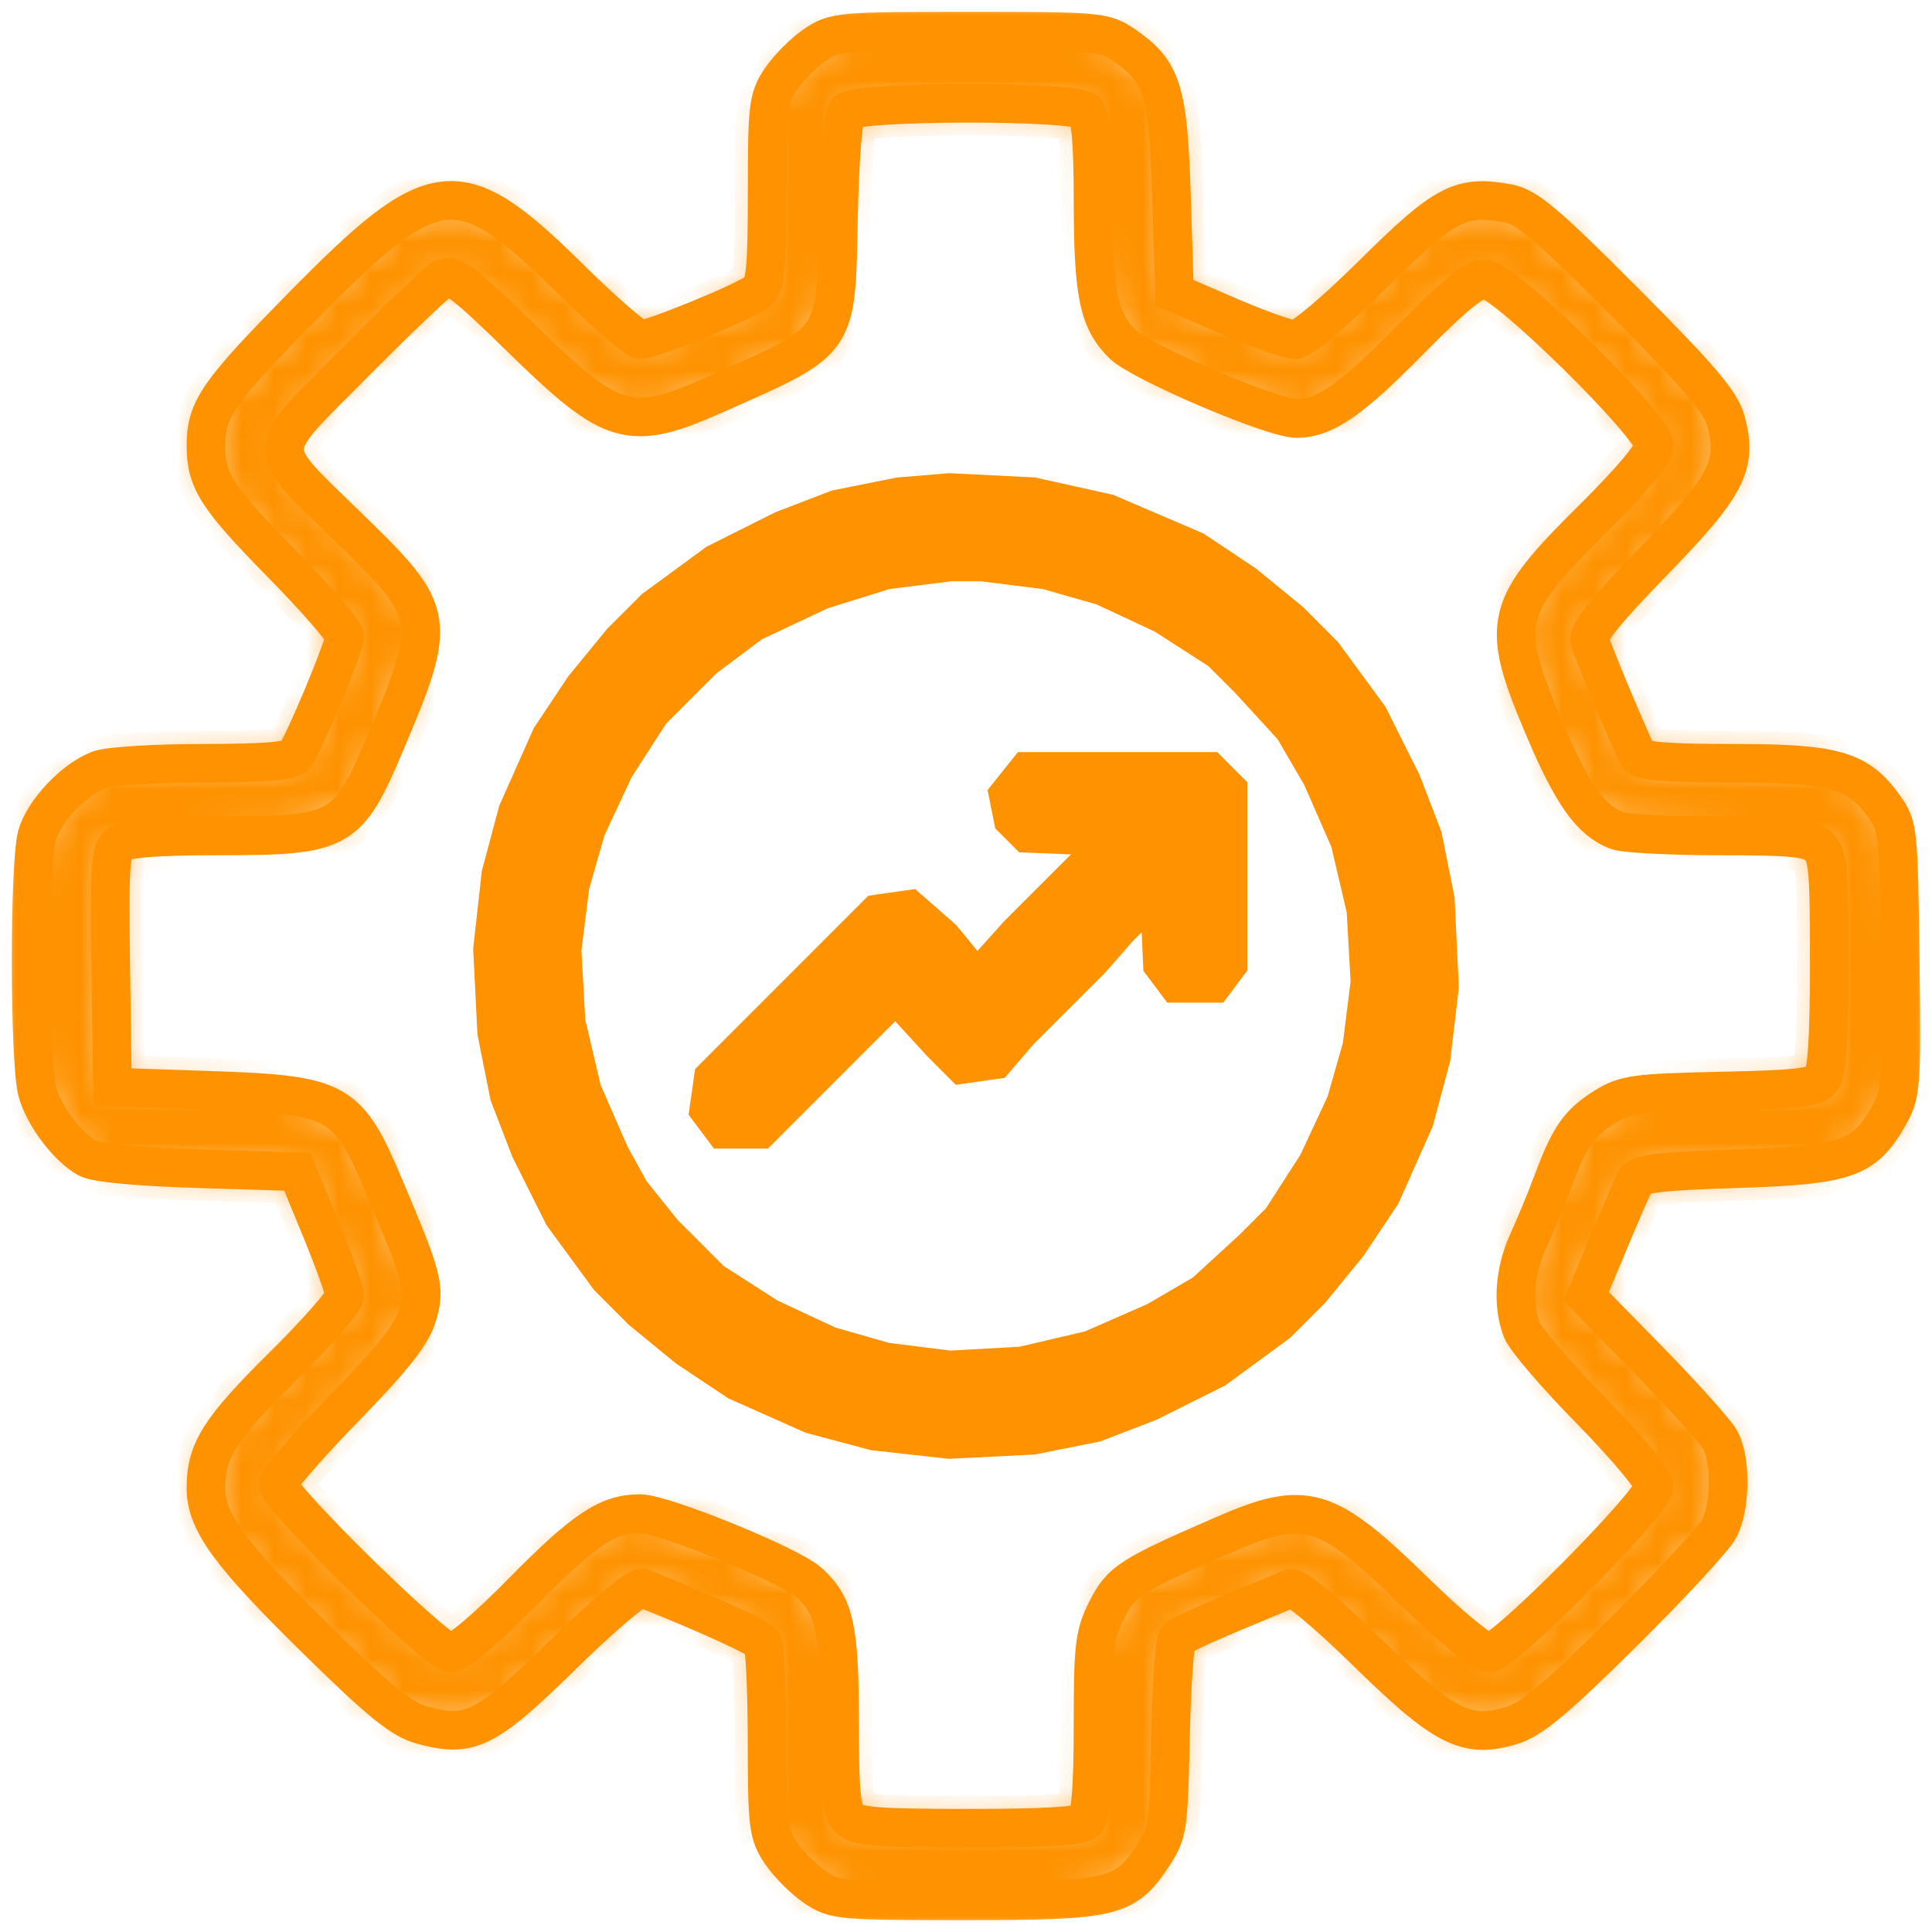
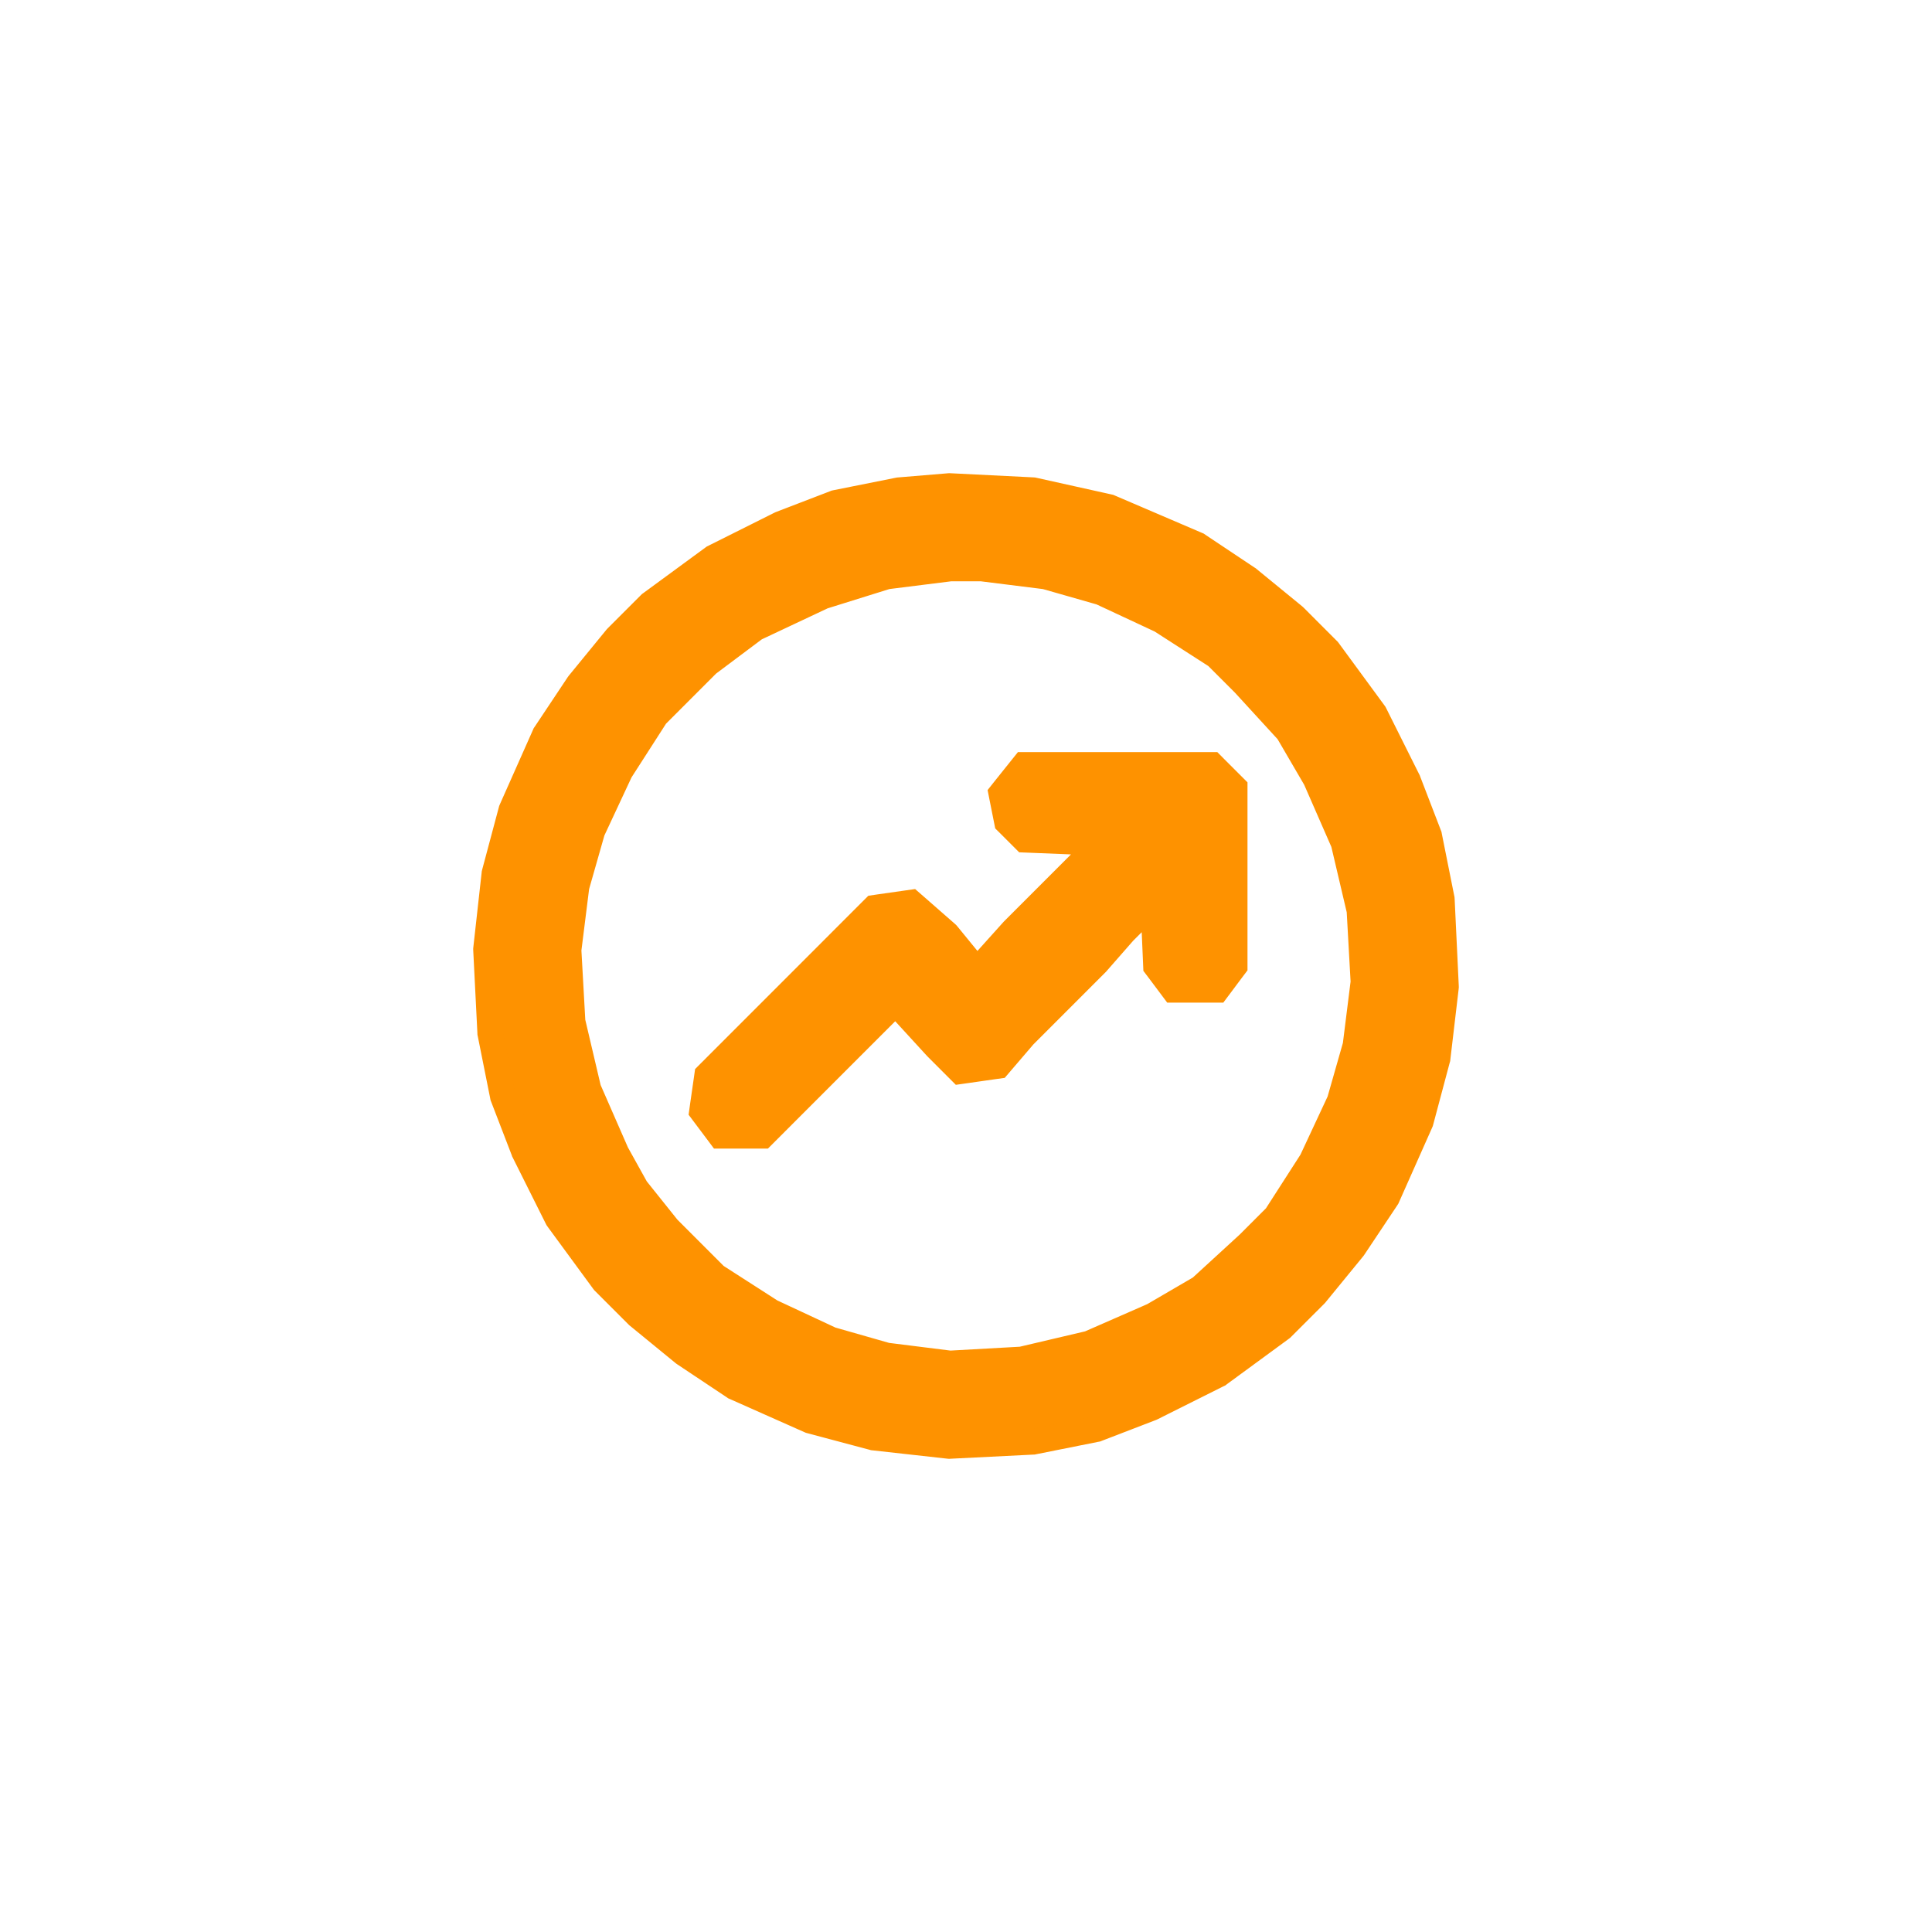
<svg xmlns="http://www.w3.org/2000/svg" width="60" height="60" viewBox="0 0 60 60" fill="none">
  <mask id="path-1-inside-1_292_359" fill="white">
    <path fill-rule="evenodd" clip-rule="evenodd" d="M25.309 1.395C24.962 1.63 24.485 2.108 24.251 2.456C23.854 3.047 23.825 3.287 23.825 5.952C23.825 8.295 23.773 8.857 23.537 9.053C23.183 9.347 20.273 10.544 19.9 10.548C19.751 10.55 18.774 9.707 17.728 8.675C14.246 5.239 13.518 5.315 9.36 9.545C6.752 12.197 6.396 12.714 6.396 13.84C6.396 14.929 6.733 15.455 8.748 17.505C9.825 18.601 10.706 19.616 10.706 19.762C10.706 20.069 9.431 23.124 9.159 23.47C9.026 23.639 8.213 23.705 6.291 23.705C4.816 23.705 3.371 23.795 3.081 23.904C2.297 24.201 1.357 25.196 1.147 25.952C0.903 26.834 0.91 33.003 1.156 33.893C1.367 34.655 2.081 35.606 2.715 35.971C2.965 36.114 4.268 36.236 6.174 36.295L9.233 36.389L9.968 38.174C10.373 39.156 10.704 40.088 10.705 40.245C10.706 40.402 9.854 41.374 8.812 42.406C6.812 44.386 6.396 45.042 6.396 46.212C6.396 47.272 7.129 48.271 9.895 50.982C11.832 52.881 12.482 53.405 13.11 53.574C14.606 53.978 15.081 53.74 17.498 51.374C18.708 50.189 19.805 49.261 19.934 49.313C21.921 50.1 23.572 50.852 23.681 51.021C23.757 51.138 23.82 52.511 23.822 54.072C23.825 56.71 23.855 56.954 24.251 57.544C24.485 57.892 24.962 58.37 25.309 58.605C25.918 59.017 26.091 59.032 29.962 59.032C34.543 59.032 34.941 58.938 35.789 57.655C36.266 56.932 36.29 56.777 36.349 53.973C36.383 52.363 36.48 50.975 36.563 50.887C36.648 50.8 37.421 50.437 38.282 50.08C39.143 49.723 39.954 49.384 40.083 49.326C40.218 49.265 41.219 50.102 42.43 51.287C44.851 53.657 45.533 54.007 46.923 53.594C47.556 53.405 48.27 52.811 50.405 50.698C51.882 49.236 53.225 47.786 53.389 47.476C53.742 46.809 53.764 45.371 53.431 44.733C53.301 44.485 52.309 43.377 51.227 42.271L49.259 40.261L49.949 38.607C50.327 37.697 50.707 36.826 50.791 36.671C50.914 36.445 51.538 36.37 53.924 36.295C57.325 36.188 57.89 35.995 58.638 34.687C59.048 33.971 59.061 33.809 59.013 29.812C58.965 25.821 58.949 25.657 58.526 25.063C57.707 23.911 56.993 23.705 53.828 23.705C51.786 23.705 50.981 23.641 50.874 23.47C50.709 23.207 49.532 20.41 49.372 19.9C49.298 19.665 49.851 18.974 51.334 17.451C53.635 15.087 53.968 14.446 53.602 13.082C53.443 12.486 52.814 11.746 50.467 9.391C48.009 6.924 47.417 6.424 46.829 6.316C45.358 6.047 44.877 6.298 42.65 8.502C41.44 9.698 40.426 10.551 40.213 10.551C40.012 10.55 39.089 10.222 38.161 9.821L36.475 9.093L36.381 6.111C36.276 2.781 36.094 2.205 34.891 1.391C34.287 0.984 34.11 0.968 30.103 0.968C26.085 0.968 25.92 0.982 25.309 1.395ZM26.297 3.461C26.184 3.598 26.075 4.983 26.04 6.736C25.961 10.697 26.071 10.538 22.274 12.226C19.553 13.436 19.044 13.293 16.198 10.511C14.439 8.793 14.044 8.491 13.761 8.648C13.575 8.751 12.332 9.937 10.998 11.282C8.128 14.178 8.135 13.752 10.913 16.462C13.565 19.049 13.594 19.237 11.948 23.12C10.798 25.833 10.569 25.96 6.816 25.96C4.88 25.96 3.933 26.032 3.71 26.195C3.422 26.406 3.394 26.816 3.44 30.095L3.491 33.758L6.489 33.861C10.527 33.999 10.79 34.145 11.945 36.88C13.152 39.737 13.218 39.998 12.959 40.866C12.786 41.445 12.21 42.173 10.686 43.738C9.563 44.891 8.645 45.952 8.645 46.094C8.645 46.512 13.565 51.328 13.992 51.328C14.22 51.328 15.104 50.581 16.238 49.429C18.143 47.496 18.878 47.006 19.874 47.006C20.591 47.006 24.528 48.609 25.114 49.139C25.922 49.871 26.073 50.555 26.073 53.469C26.073 55.689 26.128 56.241 26.368 56.482C26.614 56.729 27.223 56.777 30.079 56.777C32.486 56.777 33.561 56.711 33.72 56.552C33.874 56.397 33.945 55.467 33.945 53.585C33.945 51.116 33.986 50.761 34.366 50.005C34.818 49.107 35.085 48.935 37.998 47.668C40.555 46.556 41.178 46.741 43.945 49.441C45.06 50.529 46.035 51.328 46.246 51.328C46.72 51.328 51.374 46.632 51.374 46.154C51.374 45.962 50.492 44.908 49.416 43.813C48.339 42.717 47.369 41.586 47.261 41.3C46.958 40.503 47.032 39.483 47.458 38.55C47.671 38.085 48.02 37.239 48.233 36.671C48.753 35.283 49.04 34.876 49.847 34.373C50.466 33.987 50.804 33.941 53.435 33.885C55.835 33.834 56.381 33.77 56.574 33.52C56.741 33.303 56.809 32.266 56.809 29.899C56.809 26.924 56.773 26.55 56.466 26.271C56.18 26.011 55.67 25.96 53.386 25.96C51.88 25.96 50.453 25.885 50.215 25.794C49.401 25.483 48.824 24.668 47.943 22.585C46.571 19.339 46.682 18.869 49.48 16.098C50.646 14.944 51.374 14.076 51.374 13.84C51.374 13.25 46.72 8.672 46.12 8.672C45.773 8.672 45.161 9.169 43.78 10.571C41.951 12.428 41.14 12.989 40.276 12.998C39.54 13.006 35.418 11.246 34.857 10.684C34.115 9.942 33.947 9.119 33.946 6.22C33.945 4.491 33.873 3.601 33.72 3.448C33.392 3.119 26.57 3.131 26.297 3.461Z" />
  </mask>
-   <path fill-rule="evenodd" clip-rule="evenodd" d="M25.309 1.395C24.962 1.63 24.485 2.108 24.251 2.456C23.854 3.047 23.825 3.287 23.825 5.952C23.825 8.295 23.773 8.857 23.537 9.053C23.183 9.347 20.273 10.544 19.9 10.548C19.751 10.55 18.774 9.707 17.728 8.675C14.246 5.239 13.518 5.315 9.36 9.545C6.752 12.197 6.396 12.714 6.396 13.84C6.396 14.929 6.733 15.455 8.748 17.505C9.825 18.601 10.706 19.616 10.706 19.762C10.706 20.069 9.431 23.124 9.159 23.47C9.026 23.639 8.213 23.705 6.291 23.705C4.816 23.705 3.371 23.795 3.081 23.904C2.297 24.201 1.357 25.196 1.147 25.952C0.903 26.834 0.91 33.003 1.156 33.893C1.367 34.655 2.081 35.606 2.715 35.971C2.965 36.114 4.268 36.236 6.174 36.295L9.233 36.389L9.968 38.174C10.373 39.156 10.704 40.088 10.705 40.245C10.706 40.402 9.854 41.374 8.812 42.406C6.812 44.386 6.396 45.042 6.396 46.212C6.396 47.272 7.129 48.271 9.895 50.982C11.832 52.881 12.482 53.405 13.11 53.574C14.606 53.978 15.081 53.74 17.498 51.374C18.708 50.189 19.805 49.261 19.934 49.313C21.921 50.1 23.572 50.852 23.681 51.021C23.757 51.138 23.82 52.511 23.822 54.072C23.825 56.71 23.855 56.954 24.251 57.544C24.485 57.892 24.962 58.37 25.309 58.605C25.918 59.017 26.091 59.032 29.962 59.032C34.543 59.032 34.941 58.938 35.789 57.655C36.266 56.932 36.29 56.777 36.349 53.973C36.383 52.363 36.48 50.975 36.563 50.887C36.648 50.8 37.421 50.437 38.282 50.08C39.143 49.723 39.954 49.384 40.083 49.326C40.218 49.265 41.219 50.102 42.43 51.287C44.851 53.657 45.533 54.007 46.923 53.594C47.556 53.405 48.27 52.811 50.405 50.698C51.882 49.236 53.225 47.786 53.389 47.476C53.742 46.809 53.764 45.371 53.431 44.733C53.301 44.485 52.309 43.377 51.227 42.271L49.259 40.261L49.949 38.607C50.327 37.697 50.707 36.826 50.791 36.671C50.914 36.445 51.538 36.37 53.924 36.295C57.325 36.188 57.89 35.995 58.638 34.687C59.048 33.971 59.061 33.809 59.013 29.812C58.965 25.821 58.949 25.657 58.526 25.063C57.707 23.911 56.993 23.705 53.828 23.705C51.786 23.705 50.981 23.641 50.874 23.47C50.709 23.207 49.532 20.41 49.372 19.9C49.298 19.665 49.851 18.974 51.334 17.451C53.635 15.087 53.968 14.446 53.602 13.082C53.443 12.486 52.814 11.746 50.467 9.391C48.009 6.924 47.417 6.424 46.829 6.316C45.358 6.047 44.877 6.298 42.65 8.502C41.44 9.698 40.426 10.551 40.213 10.551C40.012 10.55 39.089 10.222 38.161 9.821L36.475 9.093L36.381 6.111C36.276 2.781 36.094 2.205 34.891 1.391C34.287 0.984 34.11 0.968 30.103 0.968C26.085 0.968 25.92 0.982 25.309 1.395ZM26.297 3.461C26.184 3.598 26.075 4.983 26.04 6.736C25.961 10.697 26.071 10.538 22.274 12.226C19.553 13.436 19.044 13.293 16.198 10.511C14.439 8.793 14.044 8.491 13.761 8.648C13.575 8.751 12.332 9.937 10.998 11.282C8.128 14.178 8.135 13.752 10.913 16.462C13.565 19.049 13.594 19.237 11.948 23.12C10.798 25.833 10.569 25.96 6.816 25.96C4.88 25.96 3.933 26.032 3.71 26.195C3.422 26.406 3.394 26.816 3.44 30.095L3.491 33.758L6.489 33.861C10.527 33.999 10.79 34.145 11.945 36.88C13.152 39.737 13.218 39.998 12.959 40.866C12.786 41.445 12.21 42.173 10.686 43.738C9.563 44.891 8.645 45.952 8.645 46.094C8.645 46.512 13.565 51.328 13.992 51.328C14.22 51.328 15.104 50.581 16.238 49.429C18.143 47.496 18.878 47.006 19.874 47.006C20.591 47.006 24.528 48.609 25.114 49.139C25.922 49.871 26.073 50.555 26.073 53.469C26.073 55.689 26.128 56.241 26.368 56.482C26.614 56.729 27.223 56.777 30.079 56.777C32.486 56.777 33.561 56.711 33.72 56.552C33.874 56.397 33.945 55.467 33.945 53.585C33.945 51.116 33.986 50.761 34.366 50.005C34.818 49.107 35.085 48.935 37.998 47.668C40.555 46.556 41.178 46.741 43.945 49.441C45.06 50.529 46.035 51.328 46.246 51.328C46.72 51.328 51.374 46.632 51.374 46.154C51.374 45.962 50.492 44.908 49.416 43.813C48.339 42.717 47.369 41.586 47.261 41.3C46.958 40.503 47.032 39.483 47.458 38.55C47.671 38.085 48.02 37.239 48.233 36.671C48.753 35.283 49.04 34.876 49.847 34.373C50.466 33.987 50.804 33.941 53.435 33.885C55.835 33.834 56.381 33.77 56.574 33.52C56.741 33.303 56.809 32.266 56.809 29.899C56.809 26.924 56.773 26.55 56.466 26.271C56.18 26.011 55.67 25.96 53.386 25.96C51.88 25.96 50.453 25.885 50.215 25.794C49.401 25.483 48.824 24.668 47.943 22.585C46.571 19.339 46.682 18.869 49.48 16.098C50.646 14.944 51.374 14.076 51.374 13.84C51.374 13.25 46.72 8.672 46.12 8.672C45.773 8.672 45.161 9.169 43.78 10.571C41.951 12.428 41.14 12.989 40.276 12.998C39.54 13.006 35.418 11.246 34.857 10.684C34.115 9.942 33.947 9.119 33.946 6.22C33.945 4.491 33.873 3.601 33.72 3.448C33.392 3.119 26.57 3.131 26.297 3.461Z" fill="#FE9200" stroke="#FE9200" stroke-width="2" mask="url(#path-1-inside-1_292_359)" />
  <mask id="mask0_292_359" style="mask-type:luminance" maskUnits="userSpaceOnUse" x="0" y="0" width="60" height="60">
-     <path d="M0.5 0.5H59.5V59.5H0.5V0.5Z" fill="white" stroke="#FE9200" />
    <mask id="path-3-inside-2_292_359" fill="white">
      <path fill-rule="evenodd" clip-rule="evenodd" d="M25.309 1.395C24.962 1.63 24.485 2.108 24.251 2.456C23.854 3.047 23.825 3.287 23.825 5.952C23.825 8.295 23.773 8.857 23.537 9.053C23.183 9.347 20.273 10.544 19.9 10.548C19.751 10.55 18.774 9.707 17.728 8.675C14.246 5.239 13.518 5.315 9.36 9.545C6.752 12.197 6.396 12.714 6.396 13.84C6.396 14.929 6.733 15.455 8.748 17.505C9.825 18.601 10.706 19.616 10.706 19.762C10.706 20.069 9.431 23.124 9.159 23.47C9.026 23.639 8.213 23.705 6.291 23.705C4.816 23.705 3.371 23.795 3.081 23.904C2.297 24.201 1.357 25.196 1.147 25.952C0.903 26.834 0.91 33.003 1.156 33.893C1.367 34.655 2.081 35.606 2.715 35.971C2.965 36.114 4.268 36.236 6.174 36.295L9.233 36.389L9.968 38.174C10.373 39.156 10.704 40.088 10.705 40.245C10.706 40.402 9.854 41.374 8.812 42.406C6.812 44.386 6.396 45.042 6.396 46.212C6.396 47.272 7.129 48.271 9.895 50.982C11.832 52.881 12.482 53.405 13.11 53.574C14.606 53.978 15.081 53.74 17.498 51.374C18.708 50.189 19.805 49.261 19.934 49.313C21.921 50.1 23.572 50.852 23.681 51.021C23.757 51.138 23.82 52.511 23.822 54.072C23.825 56.71 23.855 56.954 24.251 57.544C24.485 57.892 24.962 58.37 25.309 58.605C25.918 59.017 26.091 59.032 29.962 59.032C34.543 59.032 34.941 58.938 35.789 57.655C36.266 56.932 36.29 56.777 36.349 53.973C36.383 52.363 36.48 50.975 36.563 50.887C36.648 50.8 37.421 50.437 38.282 50.08C39.143 49.723 39.954 49.384 40.083 49.326C40.218 49.265 41.219 50.102 42.43 51.287C44.851 53.657 45.533 54.007 46.923 53.594C47.556 53.405 48.27 52.811 50.405 50.698C51.882 49.236 53.225 47.786 53.389 47.476C53.742 46.809 53.764 45.371 53.431 44.733C53.301 44.485 52.309 43.377 51.227 42.271L49.259 40.261L49.949 38.607C50.327 37.697 50.707 36.826 50.791 36.671C50.914 36.445 51.538 36.37 53.924 36.295C57.325 36.188 57.89 35.995 58.638 34.687C59.048 33.971 59.061 33.809 59.013 29.812C58.965 25.821 58.949 25.657 58.526 25.063C57.707 23.911 56.993 23.705 53.828 23.705C51.786 23.705 50.981 23.641 50.874 23.47C50.709 23.207 49.532 20.41 49.372 19.9C49.298 19.665 49.851 18.974 51.334 17.451C53.635 15.087 53.968 14.446 53.602 13.082C53.443 12.486 52.814 11.746 50.467 9.391C48.009 6.924 47.417 6.424 46.829 6.316C45.358 6.047 44.877 6.298 42.65 8.502C41.44 9.698 40.426 10.551 40.213 10.551C40.012 10.55 39.089 10.222 38.161 9.821L36.475 9.093L36.381 6.111C36.276 2.781 36.094 2.205 34.891 1.391C34.287 0.984 34.11 0.968 30.103 0.968C26.085 0.968 25.92 0.982 25.309 1.395ZM26.297 3.461C26.184 3.598 26.075 4.983 26.04 6.736C25.961 10.697 26.071 10.538 22.274 12.226C19.553 13.436 19.044 13.293 16.198 10.511C14.439 8.793 14.044 8.491 13.761 8.648C13.575 8.751 12.332 9.937 10.998 11.282C8.128 14.178 8.135 13.752 10.913 16.462C13.565 19.049 13.594 19.237 11.948 23.12C10.798 25.833 10.569 25.96 6.816 25.96C4.88 25.96 3.933 26.032 3.71 26.195C3.422 26.406 3.394 26.816 3.44 30.095L3.491 33.758L6.489 33.861C10.527 33.999 10.79 34.145 11.945 36.88C13.152 39.737 13.218 39.998 12.959 40.866C12.786 41.445 12.21 42.173 10.686 43.738C9.563 44.891 8.645 45.952 8.645 46.094C8.645 46.512 13.565 51.328 13.992 51.328C14.22 51.328 15.104 50.581 16.238 49.429C18.143 47.496 18.878 47.006 19.874 47.006C20.591 47.006 24.528 48.609 25.114 49.139C25.922 49.871 26.073 50.555 26.073 53.469C26.073 55.689 26.128 56.241 26.368 56.482C26.614 56.729 27.223 56.777 30.079 56.777C32.486 56.777 33.561 56.711 33.72 56.552C33.874 56.397 33.945 55.467 33.945 53.585C33.945 51.116 33.986 50.761 34.366 50.005C34.818 49.107 35.085 48.935 37.998 47.668C40.555 46.556 41.178 46.741 43.945 49.441C45.06 50.529 46.035 51.328 46.246 51.328C46.72 51.328 51.374 46.632 51.374 46.154C51.374 45.962 50.492 44.908 49.416 43.813C48.339 42.717 47.369 41.586 47.261 41.3C46.958 40.503 47.032 39.483 47.458 38.55C47.671 38.085 48.02 37.239 48.233 36.671C48.753 35.283 49.04 34.876 49.847 34.373C50.466 33.987 50.804 33.941 53.435 33.885C55.835 33.834 56.381 33.77 56.574 33.52C56.741 33.303 56.809 32.266 56.809 29.899C56.809 26.924 56.773 26.55 56.466 26.271C56.18 26.011 55.67 25.96 53.386 25.96C51.88 25.96 50.453 25.885 50.215 25.794C49.401 25.483 48.824 24.668 47.943 22.585C46.571 19.339 46.682 18.869 49.48 16.098C50.646 14.944 51.374 14.076 51.374 13.84C51.374 13.25 46.72 8.672 46.12 8.672C45.773 8.672 45.161 9.169 43.78 10.571C41.951 12.428 41.14 12.989 40.276 12.998C39.54 13.006 35.418 11.246 34.857 10.684C34.115 9.942 33.947 9.119 33.946 6.22C33.945 4.491 33.873 3.601 33.72 3.448C33.392 3.119 26.57 3.131 26.297 3.461Z" />
    </mask>
-     <path fill-rule="evenodd" clip-rule="evenodd" d="M25.309 1.395C24.962 1.63 24.485 2.108 24.251 2.456C23.854 3.047 23.825 3.287 23.825 5.952C23.825 8.295 23.773 8.857 23.537 9.053C23.183 9.347 20.273 10.544 19.9 10.548C19.751 10.55 18.774 9.707 17.728 8.675C14.246 5.239 13.518 5.315 9.36 9.545C6.752 12.197 6.396 12.714 6.396 13.84C6.396 14.929 6.733 15.455 8.748 17.505C9.825 18.601 10.706 19.616 10.706 19.762C10.706 20.069 9.431 23.124 9.159 23.47C9.026 23.639 8.213 23.705 6.291 23.705C4.816 23.705 3.371 23.795 3.081 23.904C2.297 24.201 1.357 25.196 1.147 25.952C0.903 26.834 0.91 33.003 1.156 33.893C1.367 34.655 2.081 35.606 2.715 35.971C2.965 36.114 4.268 36.236 6.174 36.295L9.233 36.389L9.968 38.174C10.373 39.156 10.704 40.088 10.705 40.245C10.706 40.402 9.854 41.374 8.812 42.406C6.812 44.386 6.396 45.042 6.396 46.212C6.396 47.272 7.129 48.271 9.895 50.982C11.832 52.881 12.482 53.405 13.11 53.574C14.606 53.978 15.081 53.74 17.498 51.374C18.708 50.189 19.805 49.261 19.934 49.313C21.921 50.1 23.572 50.852 23.681 51.021C23.757 51.138 23.82 52.511 23.822 54.072C23.825 56.71 23.855 56.954 24.251 57.544C24.485 57.892 24.962 58.37 25.309 58.605C25.918 59.017 26.091 59.032 29.962 59.032C34.543 59.032 34.941 58.938 35.789 57.655C36.266 56.932 36.29 56.777 36.349 53.973C36.383 52.363 36.48 50.975 36.563 50.887C36.648 50.8 37.421 50.437 38.282 50.08C39.143 49.723 39.954 49.384 40.083 49.326C40.218 49.265 41.219 50.102 42.43 51.287C44.851 53.657 45.533 54.007 46.923 53.594C47.556 53.405 48.27 52.811 50.405 50.698C51.882 49.236 53.225 47.786 53.389 47.476C53.742 46.809 53.764 45.371 53.431 44.733C53.301 44.485 52.309 43.377 51.227 42.271L49.259 40.261L49.949 38.607C50.327 37.697 50.707 36.826 50.791 36.671C50.914 36.445 51.538 36.37 53.924 36.295C57.325 36.188 57.89 35.995 58.638 34.687C59.048 33.971 59.061 33.809 59.013 29.812C58.965 25.821 58.949 25.657 58.526 25.063C57.707 23.911 56.993 23.705 53.828 23.705C51.786 23.705 50.981 23.641 50.874 23.47C50.709 23.207 49.532 20.41 49.372 19.9C49.298 19.665 49.851 18.974 51.334 17.451C53.635 15.087 53.968 14.446 53.602 13.082C53.443 12.486 52.814 11.746 50.467 9.391C48.009 6.924 47.417 6.424 46.829 6.316C45.358 6.047 44.877 6.298 42.65 8.502C41.44 9.698 40.426 10.551 40.213 10.551C40.012 10.55 39.089 10.222 38.161 9.821L36.475 9.093L36.381 6.111C36.276 2.781 36.094 2.205 34.891 1.391C34.287 0.984 34.11 0.968 30.103 0.968C26.085 0.968 25.92 0.982 25.309 1.395ZM26.297 3.461C26.184 3.598 26.075 4.983 26.04 6.736C25.961 10.697 26.071 10.538 22.274 12.226C19.553 13.436 19.044 13.293 16.198 10.511C14.439 8.793 14.044 8.491 13.761 8.648C13.575 8.751 12.332 9.937 10.998 11.282C8.128 14.178 8.135 13.752 10.913 16.462C13.565 19.049 13.594 19.237 11.948 23.12C10.798 25.833 10.569 25.96 6.816 25.96C4.88 25.96 3.933 26.032 3.71 26.195C3.422 26.406 3.394 26.816 3.44 30.095L3.491 33.758L6.489 33.861C10.527 33.999 10.79 34.145 11.945 36.88C13.152 39.737 13.218 39.998 12.959 40.866C12.786 41.445 12.21 42.173 10.686 43.738C9.563 44.891 8.645 45.952 8.645 46.094C8.645 46.512 13.565 51.328 13.992 51.328C14.22 51.328 15.104 50.581 16.238 49.429C18.143 47.496 18.878 47.006 19.874 47.006C20.591 47.006 24.528 48.609 25.114 49.139C25.922 49.871 26.073 50.555 26.073 53.469C26.073 55.689 26.128 56.241 26.368 56.482C26.614 56.729 27.223 56.777 30.079 56.777C32.486 56.777 33.561 56.711 33.72 56.552C33.874 56.397 33.945 55.467 33.945 53.585C33.945 51.116 33.986 50.761 34.366 50.005C34.818 49.107 35.085 48.935 37.998 47.668C40.555 46.556 41.178 46.741 43.945 49.441C45.06 50.529 46.035 51.328 46.246 51.328C46.72 51.328 51.374 46.632 51.374 46.154C51.374 45.962 50.492 44.908 49.416 43.813C48.339 42.717 47.369 41.586 47.261 41.3C46.958 40.503 47.032 39.483 47.458 38.55C47.671 38.085 48.02 37.239 48.233 36.671C48.753 35.283 49.04 34.876 49.847 34.373C50.466 33.987 50.804 33.941 53.435 33.885C55.835 33.834 56.381 33.77 56.574 33.52C56.741 33.303 56.809 32.266 56.809 29.899C56.809 26.924 56.773 26.55 56.466 26.271C56.18 26.011 55.67 25.96 53.386 25.96C51.88 25.96 50.453 25.885 50.215 25.794C49.401 25.483 48.824 24.668 47.943 22.585C46.571 19.339 46.682 18.869 49.48 16.098C50.646 14.944 51.374 14.076 51.374 13.84C51.374 13.25 46.72 8.672 46.12 8.672C45.773 8.672 45.161 9.169 43.78 10.571C41.951 12.428 41.14 12.989 40.276 12.998C39.54 13.006 35.418 11.246 34.857 10.684C34.115 9.942 33.947 9.119 33.946 6.22C33.945 4.491 33.873 3.601 33.72 3.448C33.392 3.119 26.57 3.131 26.297 3.461Z" fill="black" stroke="#FE9200" stroke-width="2" mask="url(#path-3-inside-2_292_359)" />
  </mask>
  <g mask="url(#mask0_292_359)">
-     <path fill-rule="evenodd" clip-rule="evenodd" d="M25.309 1.395C24.962 1.63 24.485 2.108 24.251 2.456C23.854 3.047 23.825 3.287 23.825 5.952C23.825 8.295 23.773 8.857 23.537 9.053C23.183 9.347 20.273 10.544 19.9 10.548C19.751 10.55 18.774 9.707 17.728 8.675C14.246 5.239 13.518 5.315 9.36 9.545C6.752 12.197 6.396 12.714 6.396 13.84C6.396 14.929 6.733 15.455 8.748 17.505C9.825 18.601 10.706 19.616 10.706 19.762C10.706 20.069 9.431 23.124 9.159 23.47C9.026 23.639 8.213 23.705 6.291 23.705C4.816 23.705 3.371 23.795 3.081 23.904C2.297 24.201 1.357 25.196 1.147 25.952C0.903 26.834 0.91 33.003 1.156 33.893C1.367 34.655 2.081 35.606 2.715 35.971C2.965 36.114 4.268 36.236 6.174 36.295L9.233 36.389L9.968 38.174C10.373 39.156 10.704 40.088 10.705 40.245C10.706 40.402 9.854 41.374 8.812 42.406C6.812 44.386 6.396 45.042 6.396 46.212C6.396 47.272 7.129 48.271 9.895 50.982C11.832 52.881 12.482 53.405 13.11 53.574C14.606 53.978 15.081 53.74 17.498 51.374C18.708 50.189 19.805 49.261 19.934 49.313C21.921 50.1 23.572 50.852 23.681 51.021C23.757 51.138 23.82 52.511 23.822 54.072C23.825 56.71 23.855 56.954 24.251 57.544C24.485 57.892 24.962 58.37 25.309 58.605C25.918 59.017 26.091 59.032 29.962 59.032C34.543 59.032 34.941 58.938 35.789 57.655C36.266 56.932 36.29 56.777 36.349 53.973C36.383 52.363 36.48 50.975 36.563 50.887C36.648 50.8 37.421 50.437 38.282 50.08C39.143 49.723 39.954 49.384 40.083 49.326C40.218 49.265 41.219 50.102 42.43 51.287C44.851 53.657 45.533 54.007 46.923 53.594C47.556 53.405 48.27 52.811 50.405 50.698C51.882 49.236 53.225 47.786 53.389 47.476C53.742 46.809 53.764 45.371 53.431 44.733C53.301 44.485 52.309 43.377 51.227 42.271L49.259 40.261L49.949 38.607C50.327 37.697 50.707 36.826 50.791 36.671C50.914 36.445 51.538 36.37 53.924 36.295C57.325 36.188 57.89 35.995 58.638 34.687C59.048 33.971 59.061 33.809 59.013 29.812C58.965 25.821 58.949 25.657 58.526 25.063C57.707 23.911 56.993 23.705 53.828 23.705C51.786 23.705 50.981 23.641 50.874 23.47C50.709 23.207 49.532 20.41 49.372 19.9C49.298 19.665 49.851 18.974 51.334 17.451C53.635 15.087 53.968 14.446 53.602 13.082C53.443 12.486 52.814 11.746 50.467 9.391C48.009 6.924 47.417 6.424 46.829 6.316C45.358 6.047 44.877 6.298 42.65 8.502C41.44 9.698 40.426 10.551 40.213 10.551C40.012 10.55 39.089 10.222 38.161 9.821L36.475 9.093L36.381 6.111C36.276 2.781 36.094 2.205 34.891 1.391C34.287 0.984 34.11 0.968 30.103 0.968C26.085 0.968 25.92 0.982 25.309 1.395ZM26.297 3.461C26.184 3.598 26.075 4.983 26.04 6.736C25.961 10.697 26.071 10.538 22.274 12.226C19.553 13.436 19.044 13.293 16.198 10.511C14.439 8.793 14.044 8.491 13.761 8.648C13.575 8.751 12.332 9.937 10.998 11.282C8.128 14.178 8.135 13.752 10.913 16.462C13.565 19.049 13.594 19.237 11.948 23.12C10.798 25.833 10.569 25.96 6.816 25.96C4.88 25.96 3.933 26.032 3.71 26.195C3.422 26.406 3.394 26.816 3.44 30.095L3.491 33.758L6.489 33.861C10.527 33.999 10.79 34.145 11.945 36.88C13.152 39.737 13.218 39.998 12.959 40.866C12.786 41.445 12.21 42.173 10.686 43.738C9.563 44.891 8.645 45.952 8.645 46.094C8.645 46.512 13.565 51.328 13.992 51.328C14.22 51.328 15.104 50.581 16.238 49.429C18.143 47.496 18.878 47.006 19.874 47.006C20.591 47.006 24.528 48.609 25.114 49.139C25.922 49.871 26.073 50.555 26.073 53.469C26.073 55.689 26.128 56.241 26.368 56.482C26.614 56.729 27.223 56.777 30.079 56.777C32.486 56.777 33.561 56.711 33.72 56.552C33.874 56.397 33.945 55.467 33.945 53.585C33.945 51.116 33.986 50.761 34.366 50.005C34.818 49.107 35.085 48.935 37.998 47.668C40.555 46.556 41.178 46.741 43.945 49.441C45.06 50.529 46.035 51.328 46.246 51.328C46.72 51.328 51.374 46.632 51.374 46.154C51.374 45.962 50.492 44.908 49.416 43.813C48.339 42.717 47.369 41.586 47.261 41.3C46.958 40.503 47.032 39.483 47.458 38.55C47.671 38.085 48.02 37.239 48.233 36.671C48.753 35.283 49.04 34.876 49.847 34.373C50.466 33.987 50.804 33.941 53.435 33.885C55.835 33.834 56.381 33.77 56.574 33.52C56.741 33.303 56.809 32.266 56.809 29.899C56.809 26.924 56.773 26.55 56.466 26.271C56.18 26.011 55.67 25.96 53.386 25.96C51.88 25.96 50.453 25.885 50.215 25.794C49.401 25.483 48.824 24.668 47.943 22.585C46.571 19.339 46.682 18.869 49.48 16.098C50.646 14.944 51.374 14.076 51.374 13.84C51.374 13.25 46.72 8.672 46.12 8.672C45.773 8.672 45.161 9.169 43.78 10.571C41.951 12.428 41.14 12.989 40.276 12.998C39.54 13.006 35.418 11.246 34.857 10.684C34.115 9.942 33.947 9.119 33.946 6.22C33.945 4.491 33.873 3.601 33.72 3.448C33.392 3.119 26.57 3.131 26.297 3.461Z" stroke="#FE9200" stroke-width="1.2" />
-   </g>
+     </g>
  <path d="M29.51 15.097L29.484 15.096L29.459 15.098L27.93 15.225L27.908 15.227L27.887 15.231L25.977 15.613L25.944 15.62L25.914 15.632L24.258 16.268L24.241 16.275L24.224 16.283L22.187 17.302L22.157 17.317L22.131 17.336L20.221 18.737L20.197 18.754L20.176 18.775L19.157 19.794L19.144 19.808L19.132 19.822L17.986 21.223L17.974 21.238L17.963 21.253L16.945 22.782L16.926 22.809L16.913 22.839L15.894 25.131L15.882 25.159L15.874 25.189L15.364 27.099L15.357 27.127L15.354 27.156L15.099 29.448L15.096 29.479L15.097 29.51L15.225 32.056L15.226 32.085L15.232 32.113L15.614 34.023L15.62 34.055L15.632 34.086L16.269 35.741L16.275 35.759L16.284 35.776L17.302 37.813L17.317 37.842L17.336 37.869L18.737 39.779L18.755 39.803L18.776 39.824L19.794 40.842L19.808 40.856L19.823 40.868L21.223 42.014L21.238 42.026L21.254 42.037L22.782 43.055L22.809 43.074L22.839 43.087L25.131 44.106L25.159 44.118L25.189 44.126L27.099 44.635L27.127 44.643L27.156 44.646L29.448 44.901L29.479 44.904L29.51 44.902L32.057 44.775L32.085 44.774L32.113 44.768L34.023 44.386L34.056 44.38L34.086 44.368L35.742 43.731L35.759 43.724L35.776 43.716L37.813 42.697L37.843 42.683L37.869 42.663L39.779 41.263L39.803 41.245L39.824 41.224L40.843 40.206L40.856 40.192L40.868 40.177L42.014 38.776L42.026 38.761L42.037 38.746L43.056 37.218L43.074 37.19L43.087 37.16L44.106 34.868L44.118 34.84L44.126 34.811L44.635 32.901L44.643 32.874L44.646 32.846L44.901 30.682L44.904 30.65L44.903 30.618L44.776 27.944L44.774 27.915L44.768 27.886L44.386 25.976L44.38 25.944L44.368 25.913L43.731 24.258L43.725 24.241L43.716 24.224L42.698 22.186L42.683 22.157L42.664 22.131L41.263 20.221L41.245 20.197L41.224 20.176L40.206 19.157L40.192 19.144L40.177 19.131L38.776 17.985L38.762 17.973L38.746 17.963L37.218 16.944L37.189 16.924L37.156 16.91L34.482 15.764L34.449 15.75L34.413 15.742L32.121 15.233L32.089 15.226L32.057 15.224L29.51 15.097ZM25.557 18.519L27.536 17.901L29.515 17.653H30.485L32.469 17.901L34.194 18.394L36.052 19.261L37.778 20.371L38.634 21.227L40.001 22.718L40.86 24.191L41.728 26.175L42.221 28.273L42.345 30.496L42.098 32.469L41.606 34.193L40.738 36.052L39.629 37.777L38.773 38.633L37.282 40L35.809 40.859L33.824 41.728L31.727 42.221L29.504 42.345L27.531 42.098L25.806 41.605L23.948 40.738L22.222 39.629L20.739 38.145L19.754 36.914L19.142 35.812L18.272 33.824L17.779 31.727L17.655 29.504L17.902 27.531L18.394 25.806L19.262 23.948L20.371 22.222L21.977 20.615L23.452 19.51L25.557 18.519Z" fill="#FE9200" stroke="#FE9200" stroke-width="0.8" />
  <path d="M31.991 23.757H31.805L31.688 23.903L31.211 24.499L31.099 24.64L31.134 24.817L31.253 25.414L31.276 25.529L31.359 25.611L31.717 25.969L31.824 26.076L31.975 26.082L34.159 26.17L33.973 26.387L31.478 28.883L31.471 28.89L31.464 28.897L30.44 30.036L30.305 30.104L29.428 29.03L29.407 29.006L29.383 28.984L28.429 28.149L28.295 28.032L28.119 28.057L27.284 28.176L27.156 28.195L27.065 28.286L26.23 29.121L25.634 29.718L22.055 33.298L21.964 33.389L21.946 33.517L21.826 34.352L21.804 34.511L21.9 34.639L22.258 35.116L22.374 35.271H22.567H23.522H23.682L23.795 35.158L27.814 31.137L29.081 32.52L29.087 32.526L29.093 32.532L29.689 33.129L29.826 33.266L30.018 33.239L30.853 33.119L30.997 33.099L31.092 32.988L31.798 32.164L34.054 29.907L34.063 29.898L34.071 29.888L34.898 28.944L35.817 28.024L35.898 29.889L35.903 30.009L35.975 30.104L36.333 30.582L36.449 30.737H36.643H37.597H37.791L37.907 30.582L38.264 30.104L38.342 30.001V29.872V24.622V24.462L38.228 24.348L37.751 23.871L37.638 23.757H37.478H31.991Z" fill="#FE9200" stroke="#FE9200" stroke-width="0.8" />
</svg>